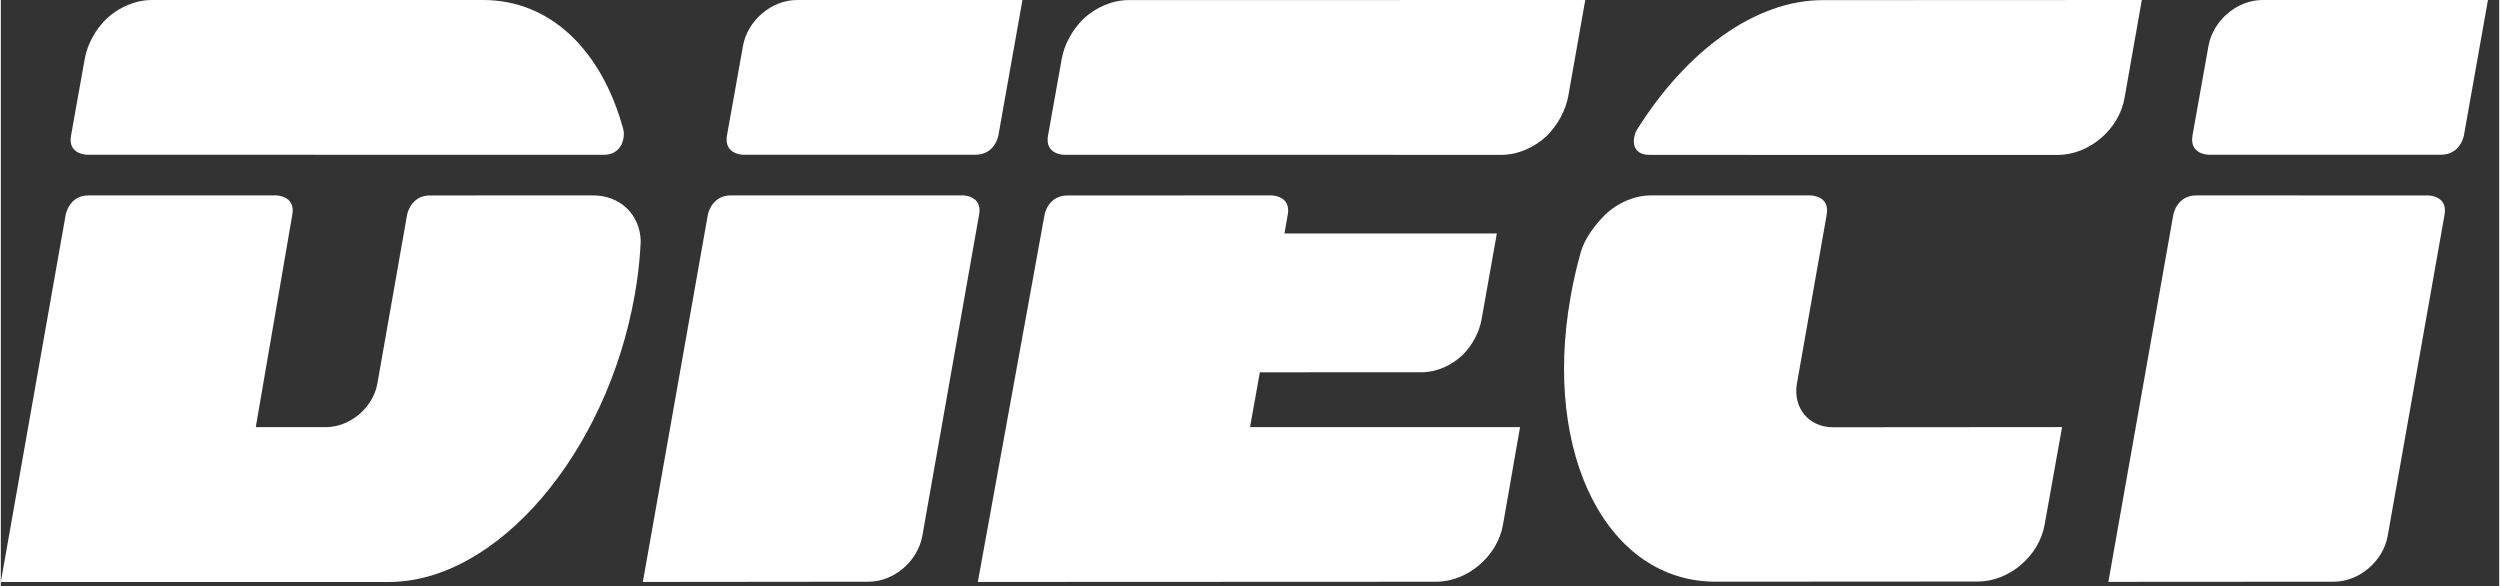
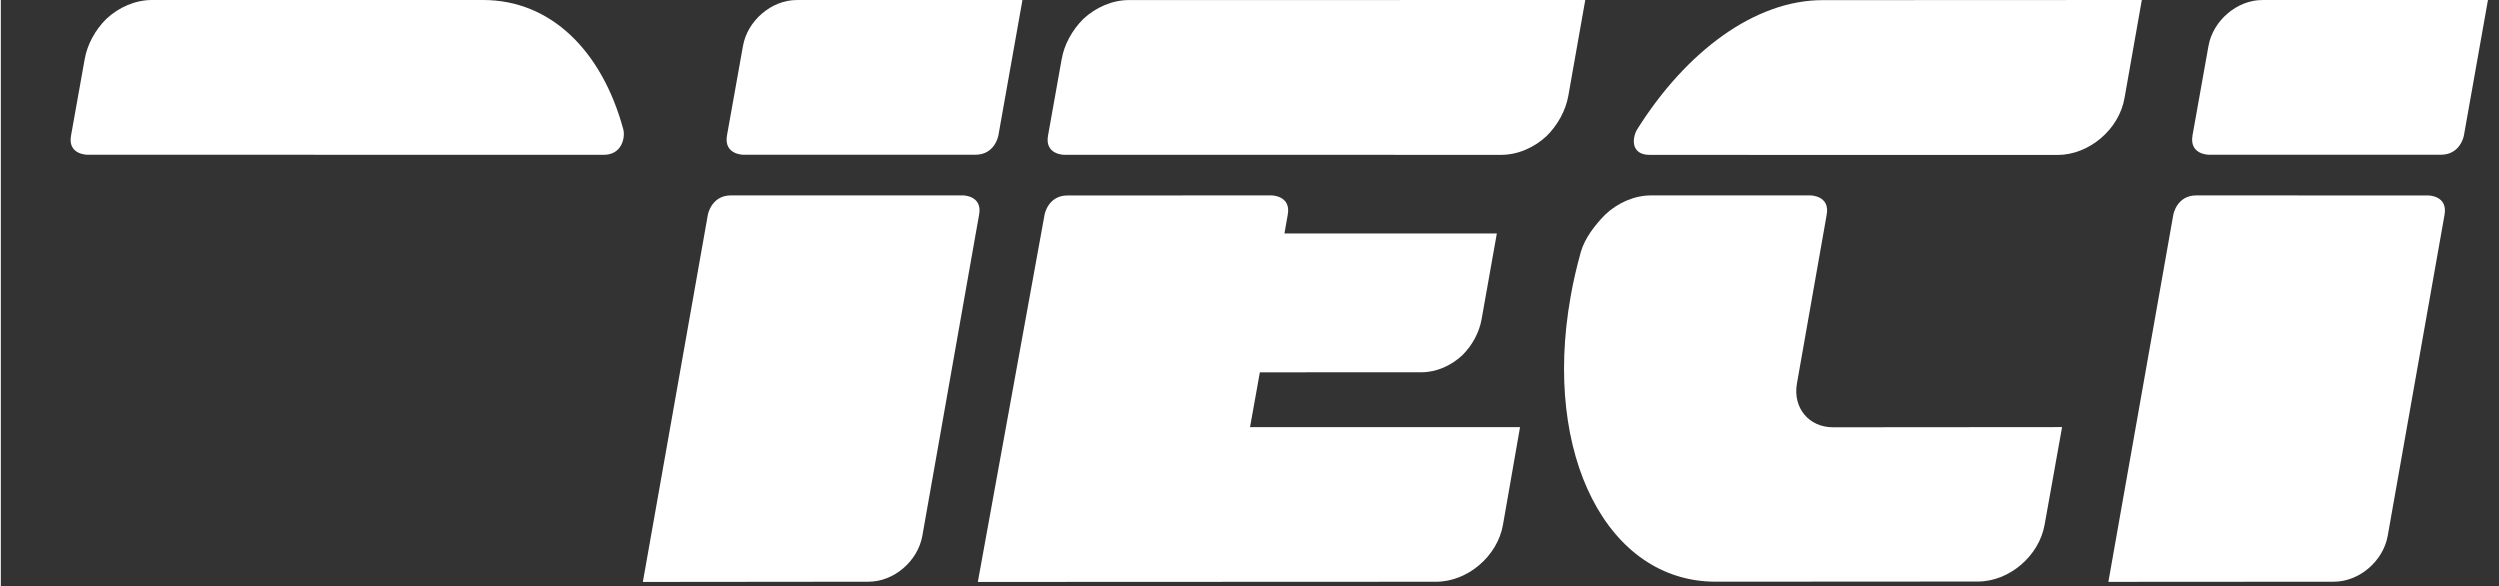
<svg xmlns="http://www.w3.org/2000/svg" width="145" height="34" viewBox="0 0 179 42" version="1.1">
  <rect x="0" y="0" width="179" height="42" fill="#333333" stroke="none" />
  <title>Logo Dieci 2012 - Scritta Dieci</title>
  <desc>Created with Sketch.</desc>
  <defs />
  <g id="Page-1" stroke="none" stroke-width="1" fill="none" fill-rule="evenodd">
    <g id="White" transform="translate(-907, -10)" fill="#FFFFFF">
      <g id="Logo-Dieci-2012---Scritta-Dieci" transform="translate(907, 10)">
        <g id="Group-9">
-           <path d="M42.434,14 L30.751,14.003 C29.355,14.003 29.11,15.378 29.11,15.378 L26.979,27.48 C26.679,29.199 25.021,30.602 23.296,30.602 L18.267,30.602 L20.885,15.378 C21.128,14.008 19.723,14 19.723,14 L6.289,14 C4.892,13.997 4.649,15.376 4.649,15.376 L0,41.697 C0,41.697 27.586,41.699 27.803,41.697 C35.532,41.699 43.41,32.497 45.415,21.147 C45.606,20.072 45.737,19.016 45.806,17.987 C45.812,17.982 45.838,17.513 45.848,17.285 C45.806,15.412 44.417,14.003 42.434,14" id="Fill-1" />
          <path d="M34.541,1.5385069e-06 L10.829,1.5385069e-06 C9.621,0.003 8.45,0.522 7.557,1.356 C6.762,2.143 6.191,3.186 6.007,4.248 L5.031,9.712 C4.776,11.081 6.186,11.086 6.186,11.086 L43.201,11.092 C44.509,11.092 44.756,9.836 44.593,9.245 C43.073,3.669 39.433,-0.003 34.541,1.5385069e-06" id="Fill-3" />
          <path d="M73.197,0 L57.03,0.002 C55.22,0 53.495,1.474 53.173,3.293 L52.027,9.706 C51.79,11.083 53.188,11.086 53.188,11.086 L69.825,11.086 C71.23,11.088 71.471,9.712 71.471,9.712 L73.197,0" id="Fill-4" />
          <path d="M69.755,17.274 L70.092,15.378 C70.345,14.007 68.943,14 68.943,14 L52.306,14 C50.913,14 50.659,15.375 50.659,15.375 L46,41.694 L62.167,41.678 C63.982,41.681 65.697,40.209 66.024,38.394 L69.755,17.274" id="Fill-5" />
          <path d="M113.521,0 L80.823,0.006 C79.62,0.006 78.448,0.53 77.556,1.358 C76.765,2.148 76.184,3.189 76.005,4.253 L75.029,9.714 C74.782,11.086 76.179,11.091 76.179,11.091 L107.484,11.094 C108.693,11.097 109.864,10.575 110.757,9.741 C111.548,8.957 112.123,7.915 112.309,6.854 L113.521,0" id="Fill-6" />
          <path d="M89.502,30.605 L90.206,26.675 L101.767,26.672 C102.854,26.675 103.897,26.205 104.705,25.46 C105.418,24.757 105.929,23.819 106.094,22.867 L107.185,16.729 L91.967,16.729 L92.206,15.378 C92.453,14.01 91.049,14 91.049,14 L76.428,14.005 C75.024,14 74.782,15.378 74.782,15.378 L70,41.694 L102.832,41.68 C105.085,41.68 107.228,39.852 107.623,37.61 L108.847,30.605 L89.502,30.605" id="Fill-7" />
          <path d="M167.146,41.678 C168.966,41.681 170.686,40.212 171.012,38.4 L175.086,15.384 C175.328,14.011 173.933,14.005 173.933,14.005 L157.294,14 C155.891,14.005 155.653,15.381 155.653,15.381 L151,41.688 L167.146,41.678" id="Fill-8" />
        </g>
        <path d="M118.143,11.097 L147.354,11.102 C149.608,11.102 151.766,9.282 152.156,7.027 L153.396,0 L130.522,0.01 C125.668,0.01 120.739,3.698 117.252,9.25 C116.882,9.841 116.735,11.097 118.143,11.097" id="Fill-10" />
        <g id="Group-14" transform="translate(112, 0)">
          <path d="M66.196,0 L50.03,0.002 C48.22,0 46.495,1.474 46.172,3.293 L45.027,9.706 C44.79,11.083 46.188,11.086 46.188,11.086 L62.824,11.086 C64.23,11.088 64.472,9.712 64.472,9.712 L66.196,0" id="Fill-11" />
          <path d="M19.263,30.613 C17.533,30.611 16.377,29.207 16.688,27.467 L18.819,15.379 C19.068,14.008 17.658,14 17.658,14 L6.247,14 C5.037,14 3.867,14.524 2.974,15.352 C2.241,16.09 1.491,17.051 1.207,18.038 C0.916,19.092 0.658,20.163 0.468,21.271 C-1.547,32.613 3.132,41.681 10.858,41.676 L11.844,41.676 L29.647,41.665 C31.895,41.665 34.041,39.835 34.433,37.587 L35.683,30.6 L19.263,30.613" id="Fill-13" />
        </g>
      </g>
    </g>
  </g>
</svg>